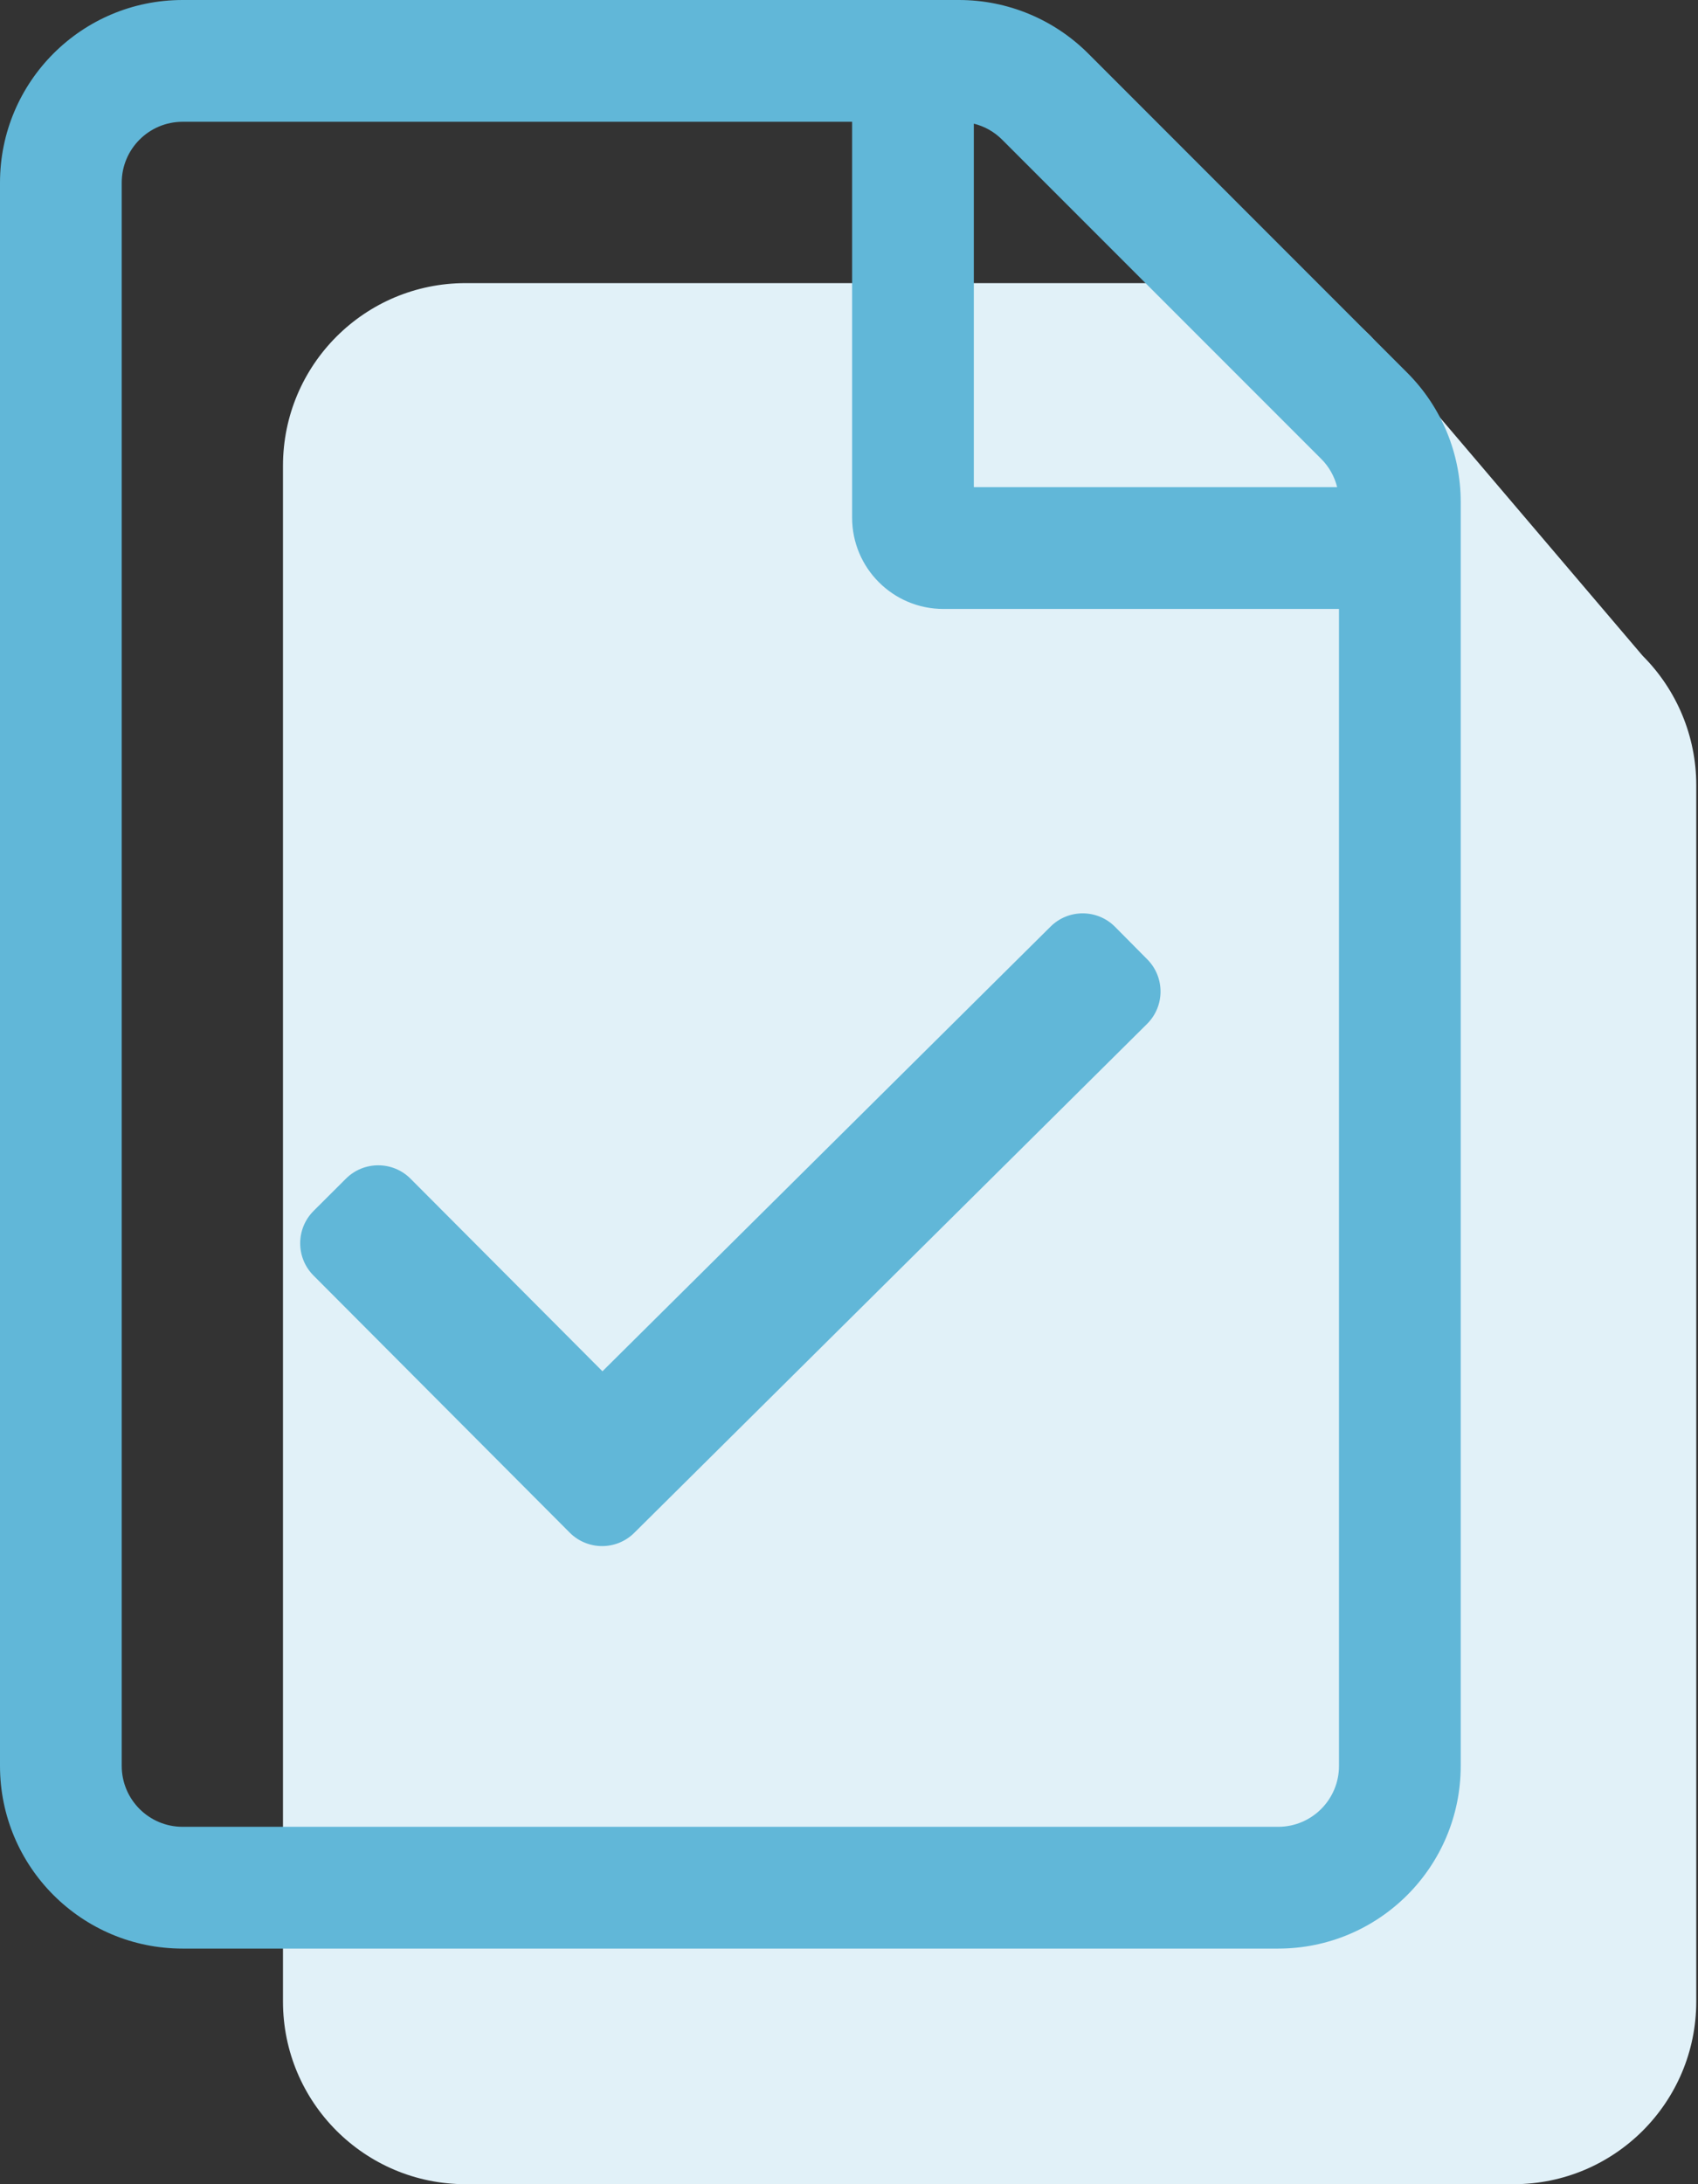
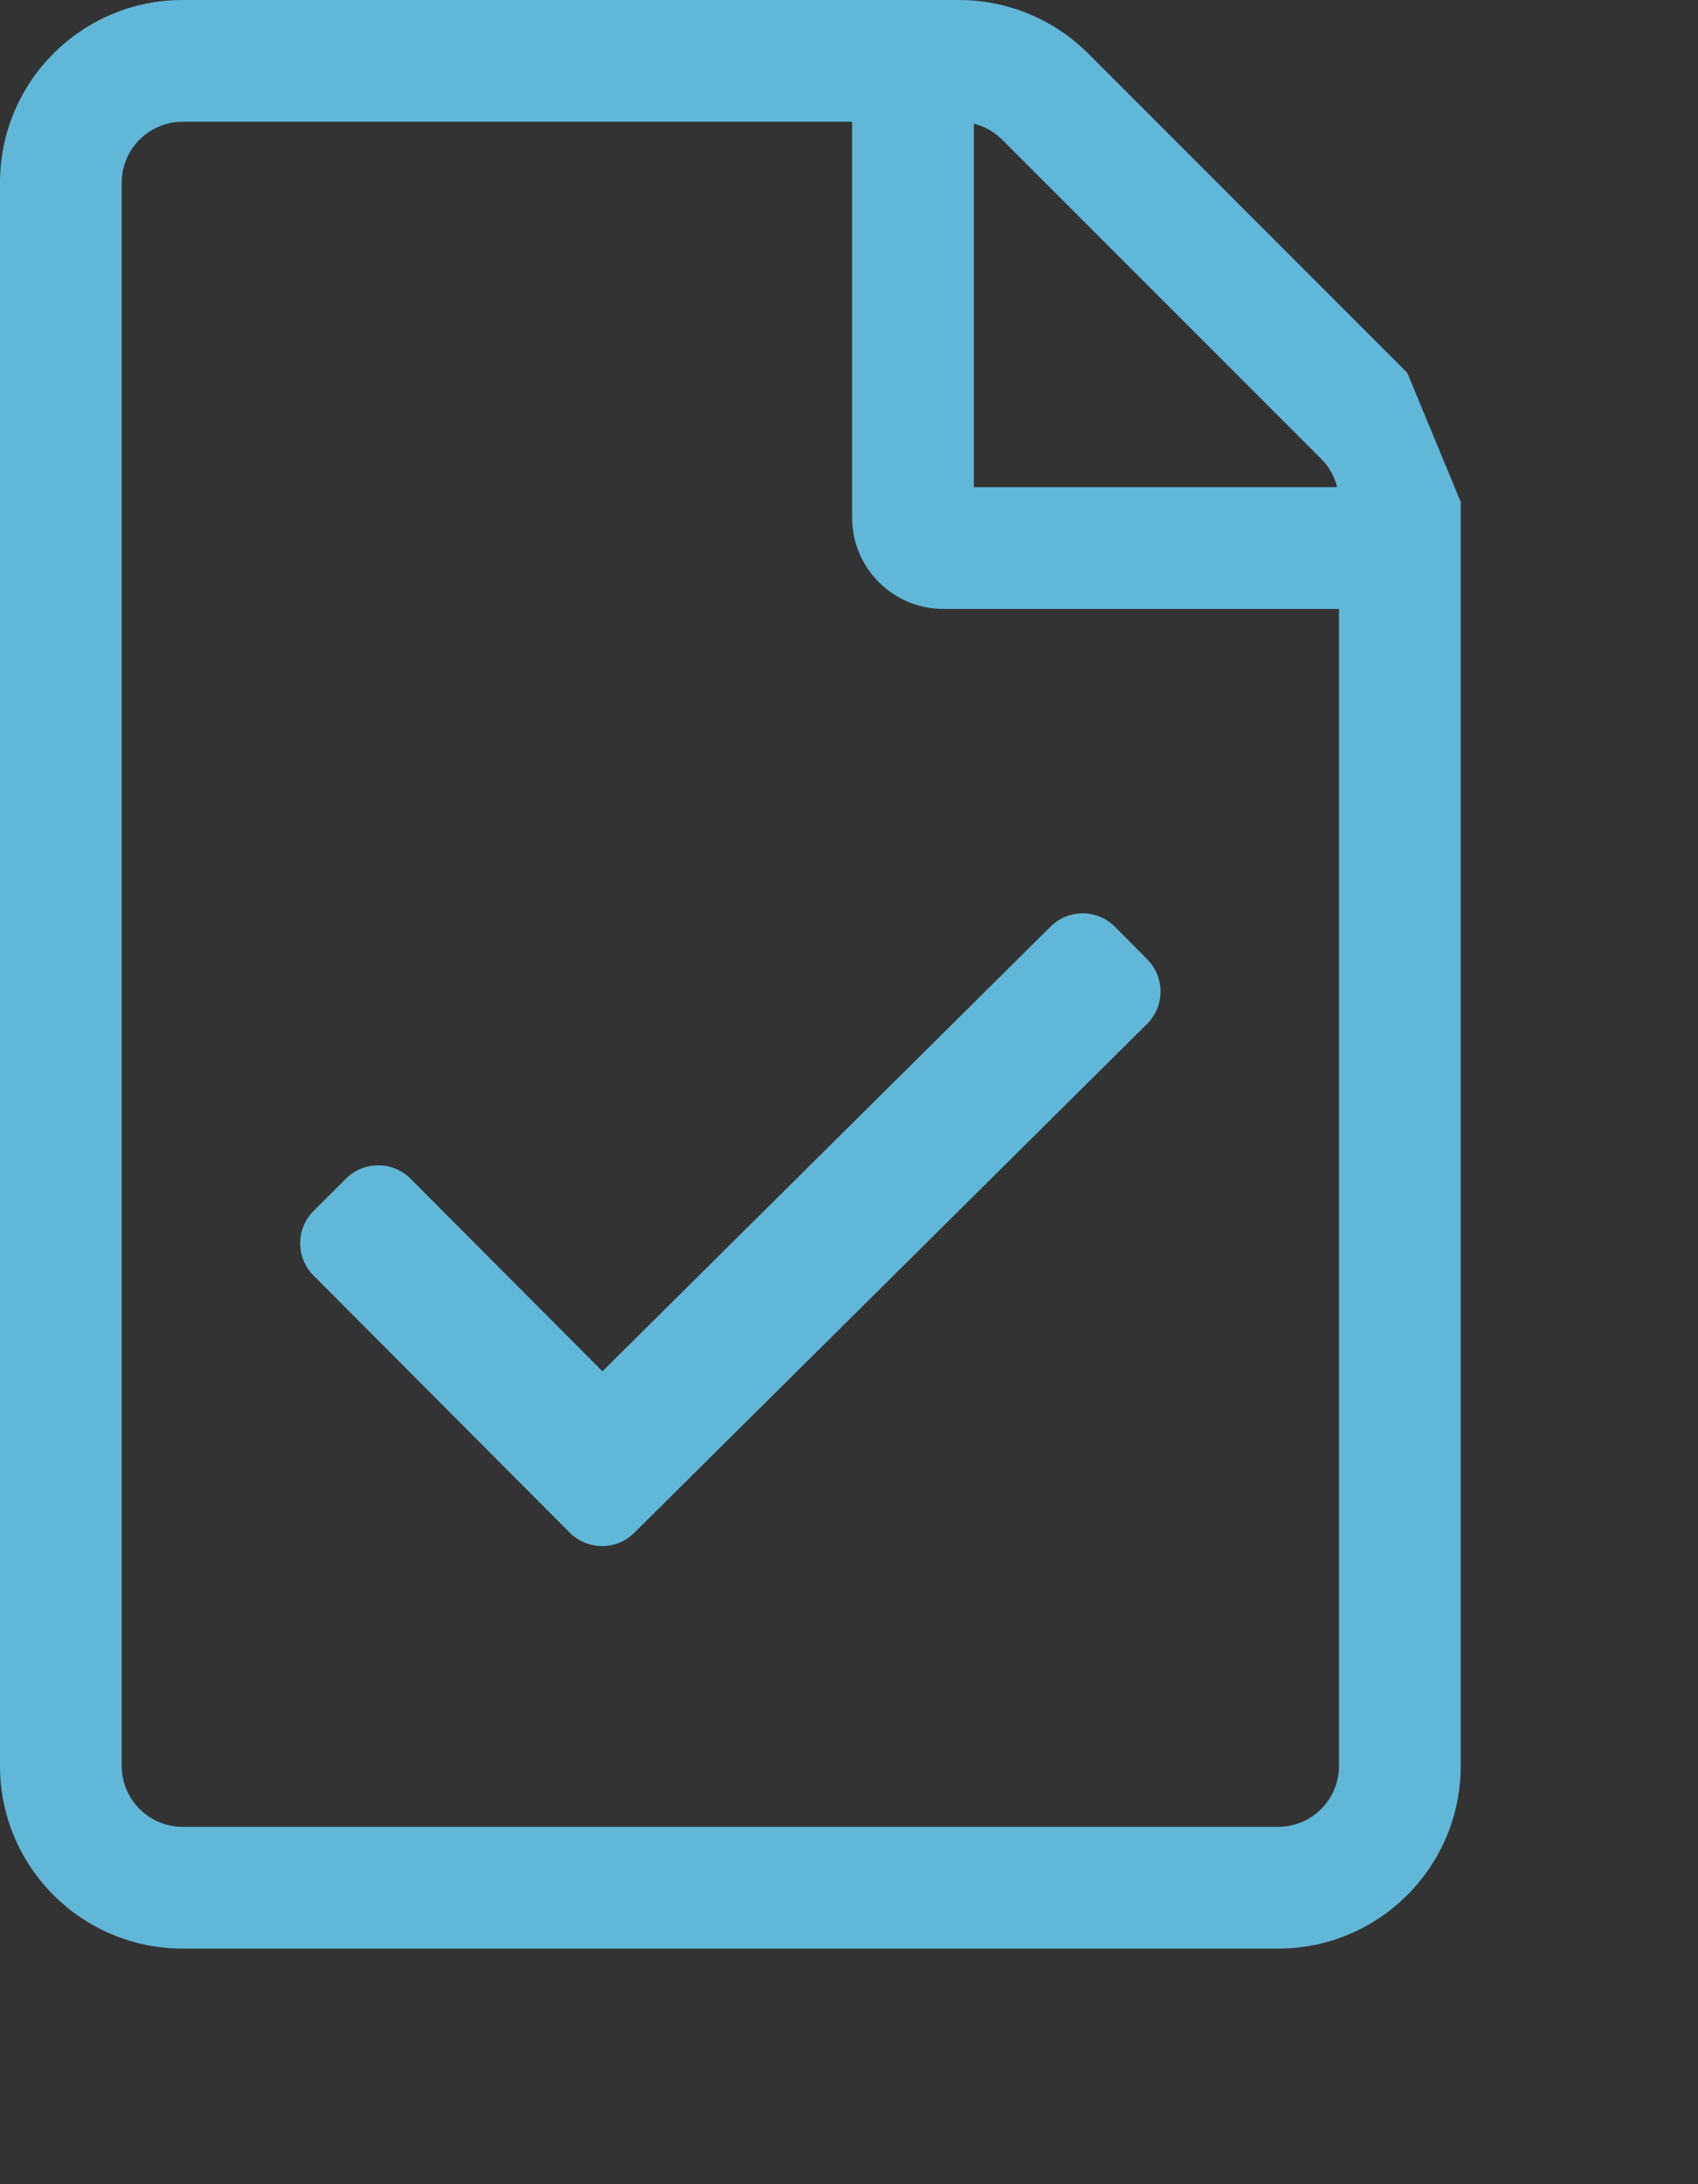
<svg xmlns="http://www.w3.org/2000/svg" width="35px" height="45px" viewBox="0 0 35 45" version="1.1">
  <rect x="0" y="0" width="35" height="45" fill="#333333" stroke="none" />
  <title>richtlijnen</title>
  <desc>Created with Sketch.</desc>
  <g id="12-/-Icons" stroke="none" stroke-width="1" fill="none" fill-rule="evenodd">
    <g id="Artboard" transform="translate(-148, -114)" fill-rule="nonzero">
      <g id="richtlijnen" transform="translate(148, 114)">
-         <path d="M28.263,6.936 C27.557,6.23 26.6,5.833 25.602,5.833 L9.597,5.833 C7.518,5.833 5.833,7.518 5.833,9.597 L5.833,41.236 C5.833,43.315 7.518,45 9.597,45 L31.2,45 C33.279,45 34.964,43.315 34.964,41.236 L34.964,16.174 C34.964,15.176 34.567,14.219 33.861,13.513 L28.263,6.936 Z" id="Shape" fill="#E1F1F8" />
-         <path d="M29.007,7.68 L22.43,1.102 C21.724,0.397 20.767,-5.32907052e-15 19.769,-5.32907052e-15 L3.764,-5.32907052e-15 C1.685,-5.32907052e-15 0,1.685 0,3.764 L0,36.382 C0,38.461 1.685,40.146 3.764,40.146 L26.346,40.146 C28.424,40.146 30.109,38.461 30.109,36.382 L30.109,10.341 C30.109,9.343 29.713,8.385 29.007,7.68 L29.007,7.68 Z M27.233,9.454 C27.394,9.614 27.507,9.816 27.562,10.036 L20.073,10.036 L20.073,2.548 C20.294,2.602 20.495,2.716 20.656,2.877 L27.233,9.454 Z M26.346,37.637 L3.764,37.637 C3.071,37.637 2.509,37.075 2.509,36.382 L2.509,3.764 C2.509,3.071 3.071,2.509 3.764,2.509 L17.564,2.509 L17.564,10.664 C17.564,11.703 18.406,12.546 19.446,12.546 L27.6,12.546 L27.6,36.382 C27.6,37.075 27.039,37.637 26.346,37.637 Z M23.643,21.096 L13.074,31.58 C12.706,31.946 12.111,31.944 11.744,31.577 L6.463,26.28 C6.095,25.912 6.096,25.316 6.464,24.948 L7.131,24.283 C7.5,23.916 8.096,23.917 8.463,24.285 L12.418,28.252 L21.654,19.091 C22.023,18.724 22.619,18.727 22.985,19.096 L23.648,19.765 C24.015,20.134 24.012,20.73 23.643,21.096 L23.643,21.096 Z" id="Shape-Copy-2" fill="#61B7D8" />
+         <path d="M29.007,7.68 L22.43,1.102 C21.724,0.397 20.767,-5.32907052e-15 19.769,-5.32907052e-15 L3.764,-5.32907052e-15 C1.685,-5.32907052e-15 0,1.685 0,3.764 L0,36.382 C0,38.461 1.685,40.146 3.764,40.146 L26.346,40.146 C28.424,40.146 30.109,38.461 30.109,36.382 L30.109,10.341 L29.007,7.68 Z M27.233,9.454 C27.394,9.614 27.507,9.816 27.562,10.036 L20.073,10.036 L20.073,2.548 C20.294,2.602 20.495,2.716 20.656,2.877 L27.233,9.454 Z M26.346,37.637 L3.764,37.637 C3.071,37.637 2.509,37.075 2.509,36.382 L2.509,3.764 C2.509,3.071 3.071,2.509 3.764,2.509 L17.564,2.509 L17.564,10.664 C17.564,11.703 18.406,12.546 19.446,12.546 L27.6,12.546 L27.6,36.382 C27.6,37.075 27.039,37.637 26.346,37.637 Z M23.643,21.096 L13.074,31.58 C12.706,31.946 12.111,31.944 11.744,31.577 L6.463,26.28 C6.095,25.912 6.096,25.316 6.464,24.948 L7.131,24.283 C7.5,23.916 8.096,23.917 8.463,24.285 L12.418,28.252 L21.654,19.091 C22.023,18.724 22.619,18.727 22.985,19.096 L23.648,19.765 C24.015,20.134 24.012,20.73 23.643,21.096 L23.643,21.096 Z" id="Shape-Copy-2" fill="#61B7D8" />
      </g>
    </g>
  </g>
</svg>